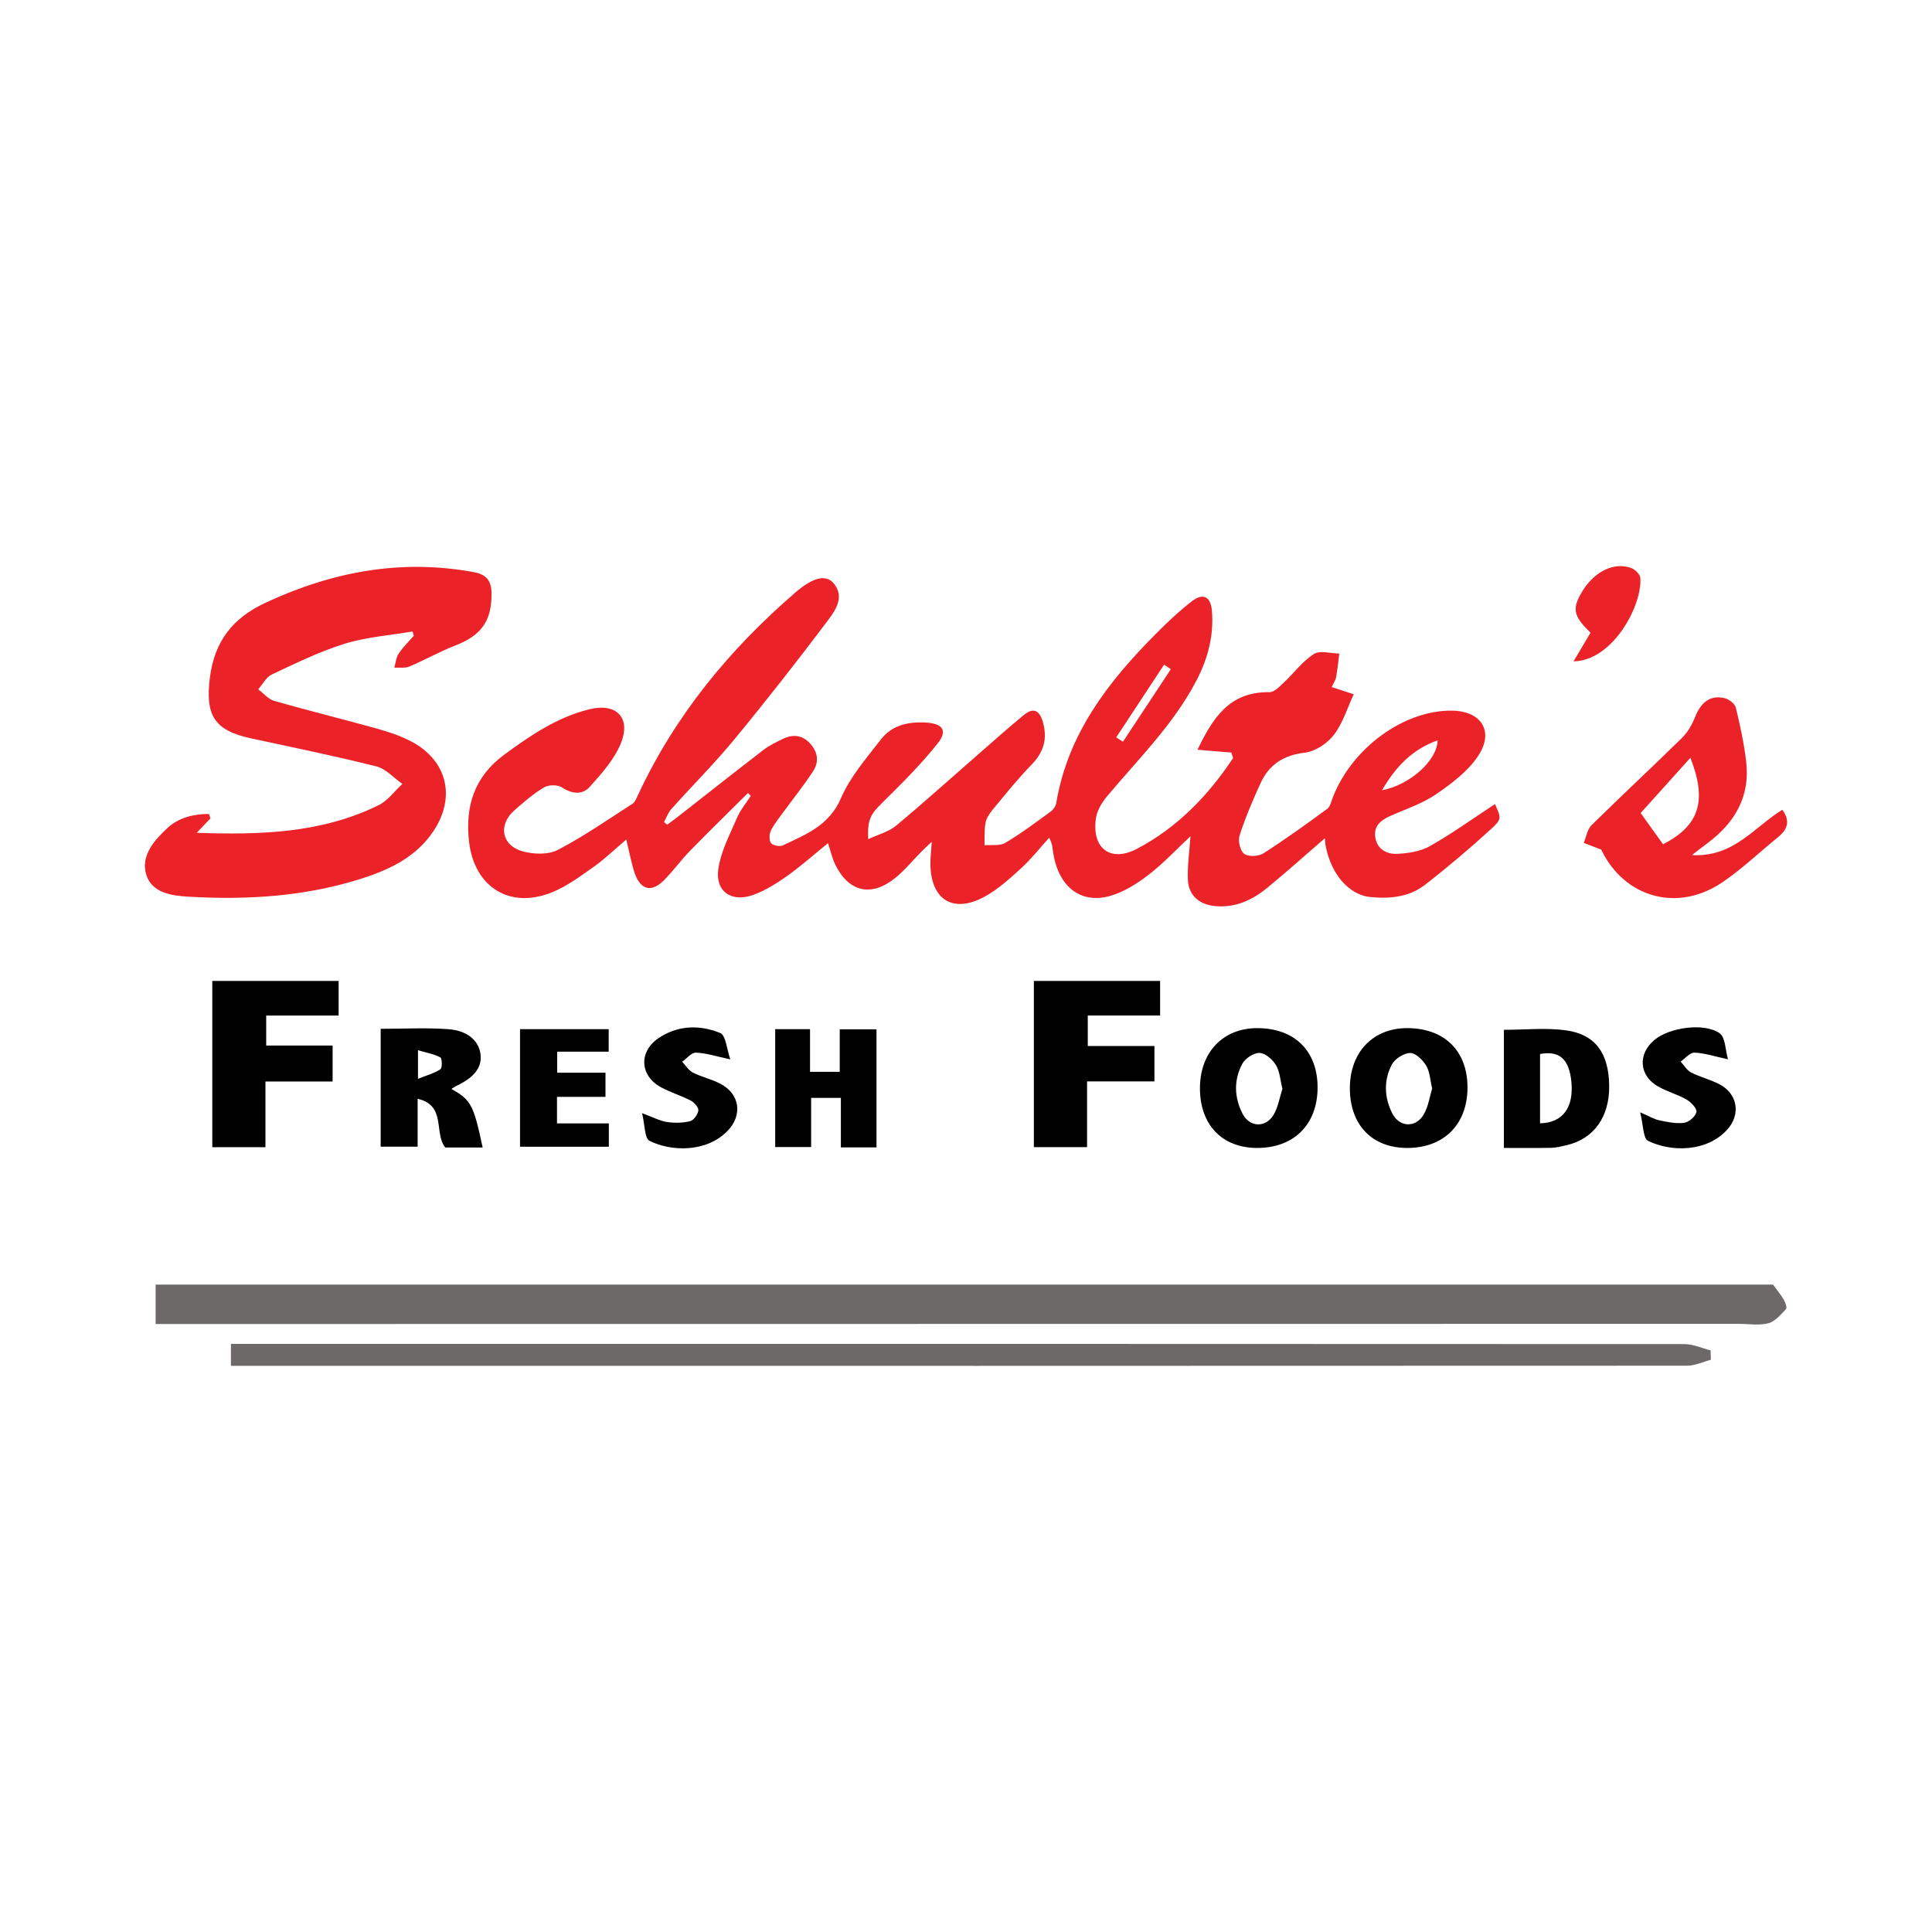
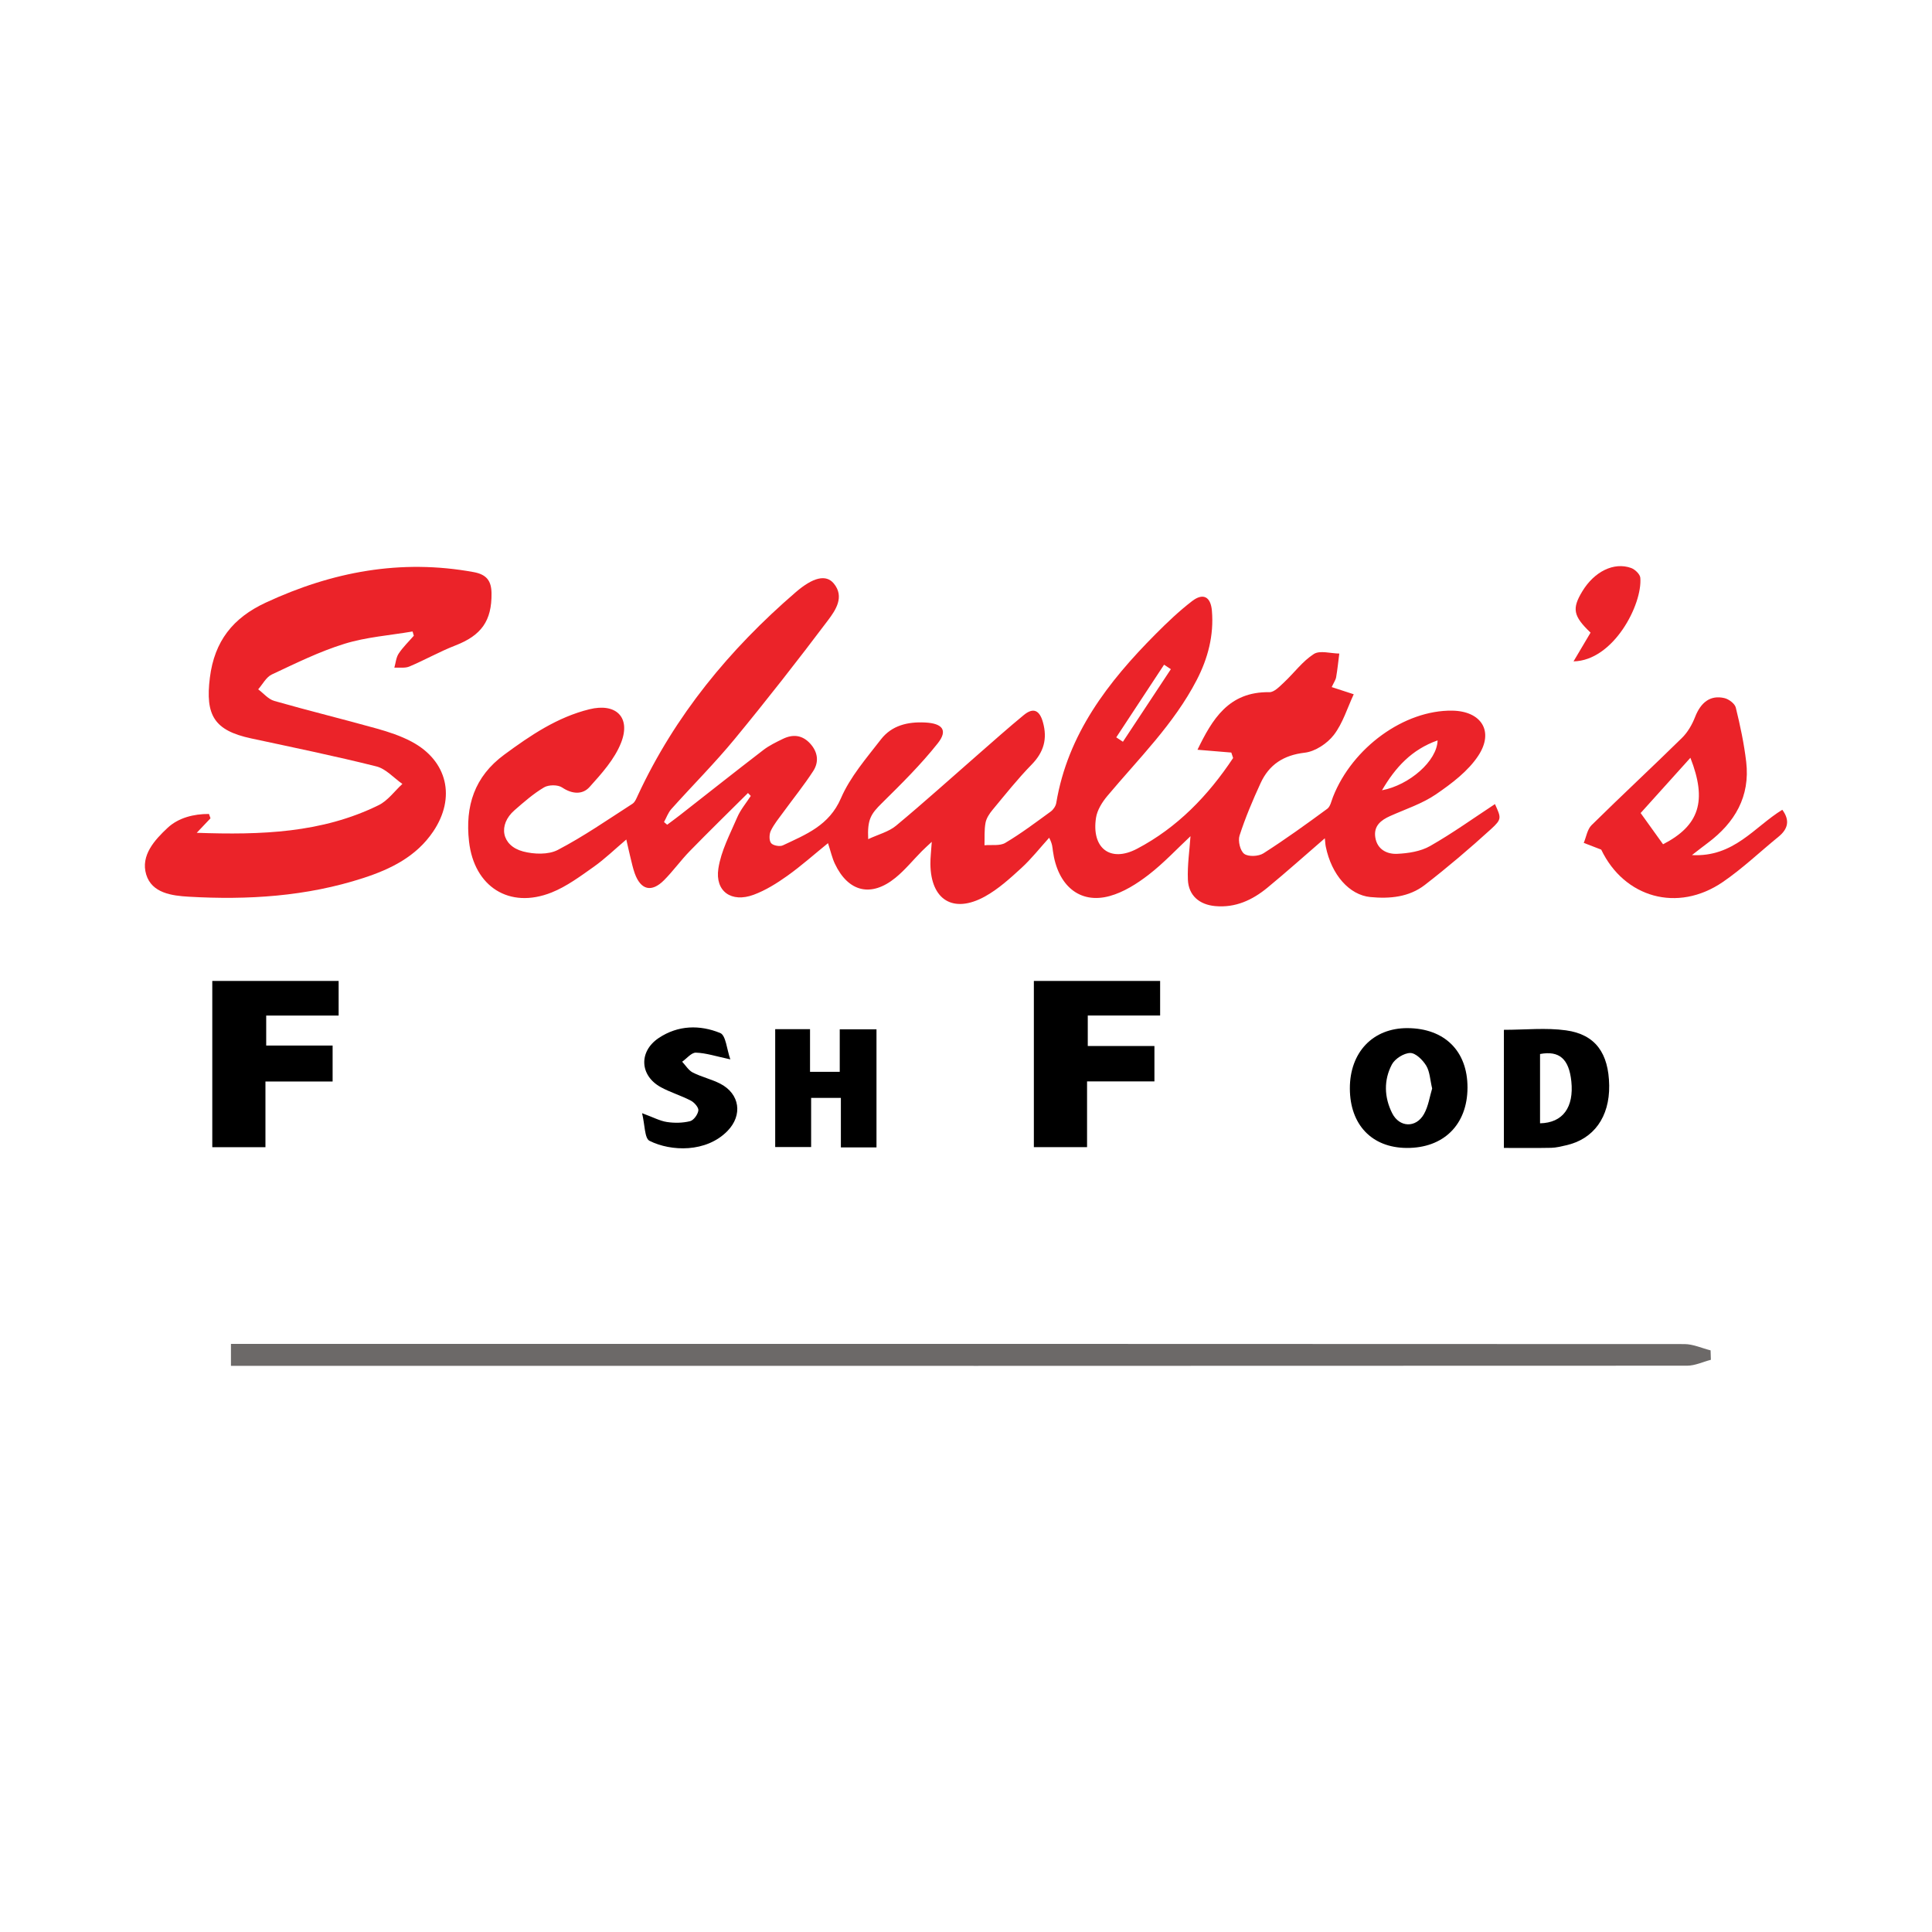
<svg xmlns="http://www.w3.org/2000/svg" version="1.1" id="Layer_1" x="0px" y="0px" width="200px" height="200px" viewBox="0 0 200 200" enable-background="new 0 0 200 200" xml:space="preserve">
  <g>
    <path fill="#EB2329" d="M127.464,77.904c-1.144-0.095-2.288-0.189-3.502-0.29c1.518-3.127,3.214-6.031,7.445-5.96   c0.506,0.009,1.074-0.604,1.525-1.025c1.038-0.969,1.905-2.179,3.075-2.927c0.631-0.403,1.741-0.055,2.636-0.046   c-0.105,0.816-0.186,1.636-0.326,2.446c-0.05,0.29-0.243,0.556-0.46,1.024c0.727,0.237,1.384,0.452,2.281,0.744   c-0.666,1.424-1.127,2.994-2.057,4.206c-0.681,0.887-1.928,1.715-3.008,1.841c-2.205,0.256-3.697,1.235-4.582,3.161   c-0.813,1.769-1.576,3.573-2.174,5.421c-0.179,0.553,0.068,1.59,0.489,1.894c0.439,0.317,1.482,0.264,1.986-0.058   c2.261-1.444,4.442-3.019,6.605-4.609c0.324-0.238,0.425-0.801,0.593-1.228c2.012-5.113,7.382-9.003,12.343-8.932   c2.996,0.043,4.362,2.126,2.706,4.653c-1.055,1.609-2.754,2.888-4.379,4.002c-1.428,0.979-3.149,1.536-4.752,2.253   c-0.976,0.436-1.724,1.04-1.537,2.218c0.198,1.247,1.21,1.745,2.265,1.696c1.152-0.053,2.422-0.248,3.4-0.804   c2.321-1.319,4.501-2.888,6.722-4.346c0.639,1.431,0.741,1.543-0.424,2.604c-2.206,2.008-4.484,3.947-6.843,5.771   c-1.624,1.256-3.617,1.444-5.628,1.25c-2.177-0.21-4.023-2.297-4.618-5.214c-0.049-0.239-0.057-0.485-0.099-0.87   c-2.051,1.772-3.963,3.485-5.943,5.115c-1.554,1.279-3.312,2.1-5.414,1.904c-1.63-0.152-2.751-1.092-2.819-2.736   c-0.062-1.503,0.17-3.018,0.27-4.499c-1.389,1.299-2.767,2.783-4.348,4.002c-1.202,0.926-2.585,1.801-4.025,2.195   c-3.107,0.85-5.387-1.084-5.873-4.682c-0.048-0.353-0.045-0.713-0.385-1.355c-0.951,1.051-1.832,2.178-2.872,3.131   c-1.173,1.075-2.387,2.18-3.765,2.944c-3.281,1.816-5.62,0.373-5.657-3.355c-0.007-0.664,0.079-1.329,0.142-2.298   c-0.443,0.417-0.75,0.687-1.036,0.977c-0.908,0.919-1.732,1.94-2.728,2.75c-2.517,2.048-4.886,1.47-6.272-1.467   c-0.28-0.594-0.422-1.253-0.706-2.122c-1.443,1.171-2.773,2.359-4.217,3.387c-1.081,0.77-2.247,1.499-3.483,1.957   c-2.29,0.849-4.009-0.343-3.649-2.716c0.276-1.825,1.208-3.564,1.951-5.297c0.341-0.795,0.928-1.483,1.404-2.22   c-0.097-0.101-0.194-0.201-0.291-0.302c-2.01,2.001-4.042,3.981-6.022,6.011c-0.937,0.961-1.724,2.07-2.671,3.019   c-1.294,1.296-2.409,1.01-3.028-0.711c-0.191-0.533-0.308-1.093-0.445-1.644c-0.136-0.548-0.254-1.1-0.429-1.862   c-1.203,1.02-2.229,2.02-3.384,2.836c-1.386,0.979-2.792,2.027-4.348,2.648c-4.376,1.747-8.023-0.597-8.549-5.278   c-0.412-3.669,0.555-6.712,3.643-8.986c2.721-2.003,5.491-3.882,8.821-4.703c2.752-0.678,4.312,0.829,3.275,3.468   c-0.669,1.701-2.011,3.193-3.266,4.585c-0.72,0.799-1.794,0.744-2.833,0.046c-0.446-0.3-1.397-0.294-1.874-0.012   c-1.102,0.652-2.086,1.519-3.059,2.367c-1.731,1.509-1.344,3.675,0.889,4.266c1.123,0.297,2.615,0.352,3.589-0.156   c2.68-1.397,5.181-3.138,7.731-4.778c0.268-0.173,0.417-0.568,0.565-0.886c3.838-8.254,9.483-15.108,16.334-21.013   c1.805-1.556,3.147-1.873,3.945-0.907c1.134,1.372,0.195,2.754-0.592,3.799c-3.138,4.166-6.354,8.278-9.671,12.304   c-2.068,2.51-4.38,4.82-6.552,7.246c-0.336,0.375-0.511,0.895-0.76,1.347c0.109,0.092,0.219,0.184,0.328,0.277   c0.427-0.32,0.86-0.634,1.281-0.962c2.89-2.26,5.766-4.539,8.675-6.774c0.608-0.467,1.321-0.809,2.016-1.148   c1.03-0.502,1.999-0.416,2.816,0.467c0.804,0.87,0.949,1.902,0.333,2.854c-0.951,1.47-2.061,2.838-3.093,4.257   c-0.455,0.626-0.961,1.233-1.295,1.921c-0.175,0.361-0.196,1.005,0.02,1.286c0.196,0.255,0.9,0.388,1.22,0.237   c2.385-1.129,4.795-2.051,6.014-4.879c0.954-2.214,2.634-4.142,4.135-6.086c1.12-1.451,2.775-1.847,4.588-1.754   c1.784,0.091,2.372,0.8,1.301,2.152c-1.746,2.204-3.766,4.202-5.773,6.182c-1.153,1.138-1.527,1.683-1.431,3.742   c1.056-0.494,2.122-0.758,2.882-1.39c2.898-2.407,5.695-4.936,8.535-7.413c1.556-1.358,3.098-2.735,4.693-4.046   c1.008-0.829,1.642-0.476,1.982,0.75c0.476,1.711,0.093,3.085-1.166,4.374c-1.44,1.473-2.727,3.097-4.046,4.685   c-0.324,0.39-0.644,0.869-0.733,1.35c-0.14,0.755-0.081,1.546-0.107,2.322c0.727-0.068,1.587,0.09,2.154-0.246   c1.637-0.972,3.167-2.127,4.71-3.25c0.266-0.194,0.512-0.561,0.565-0.881c1.193-7.139,5.36-12.529,10.272-17.47   c1.199-1.206,2.44-2.39,3.785-3.425c1.149-0.884,1.933-0.464,2.057,0.996c0.216,2.544-0.413,4.932-1.573,7.172   c-2.36,4.557-6.005,8.13-9.256,12.006c-0.535,0.638-1.046,1.456-1.169,2.253c-0.481,3.128,1.459,4.671,4.244,3.21   c4.172-2.19,7.368-5.508,9.949-9.397C127.59,78.282,127.527,78.093,127.464,77.904z M148.818,76.645   c-2.679,0.949-4.357,2.776-5.755,5.164C145.901,81.275,148.775,78.762,148.818,76.645z M121.207,69.273   c-0.234-0.155-0.468-0.309-0.703-0.464c-1.649,2.507-3.299,5.014-4.949,7.521c0.23,0.152,0.46,0.304,0.69,0.456   C117.899,74.282,119.553,71.777,121.207,69.273z" />
-     <path fill="#6C6968" d="M16.108,137.06c0-1.469,0-2.736,0-4.081c55.931,0,111.779,0,167.435,0c0.439,0.607,0.828,1.07,1.126,1.585   c0.162,0.281,0.345,0.82,0.217,0.954c-0.544,0.568-1.135,1.287-1.833,1.466c-0.971,0.248-2.053,0.061-3.087,0.061   c-54.057,0.005-108.114,0.01-162.171,0.016C17.282,137.06,16.77,137.06,16.108,137.06z" />
    <path fill="#EB2329" d="M21.79,84.71c-0.404,0.426-0.807,0.851-1.424,1.502c6.661,0.233,12.958,0.028,18.83-2.86   c0.95-0.467,1.645-1.454,2.458-2.2c-0.892-0.623-1.703-1.565-2.69-1.813c-4.298-1.079-8.643-1.969-12.977-2.902   c-3.825-0.823-4.747-2.4-4.261-6.287c0.472-3.78,2.39-6.188,5.773-7.762c6.882-3.202,13.988-4.546,21.538-3.163   c1.353,0.248,1.829,0.924,1.845,2.189c0.035,2.857-1.056,4.362-3.737,5.402c-1.626,0.63-3.157,1.503-4.766,2.182   c-0.455,0.192-1.034,0.088-1.557,0.12c0.141-0.491,0.178-1.051,0.447-1.457c0.444-0.669,1.038-1.239,1.569-1.851   c-0.043-0.147-0.087-0.293-0.13-0.44c-2.354,0.404-4.781,0.574-7.044,1.274c-2.591,0.801-5.06,2.023-7.528,3.179   c-0.582,0.272-0.945,1.011-1.409,1.535c0.552,0.412,1.047,1.025,1.666,1.202c3.52,1.005,7.079,1.876,10.606,2.86   c1.235,0.345,2.483,0.757,3.609,1.356c3.723,1.98,4.603,5.803,2.23,9.311c-1.75,2.587-4.39,3.883-7.224,4.804   c-5.883,1.912-11.96,2.29-18.084,1.935c-1.734-0.1-3.816-0.372-4.396-2.297c-0.595-1.972,0.879-3.583,2.213-4.828   c1.128-1.053,2.718-1.448,4.284-1.44C21.685,84.411,21.738,84.561,21.79,84.71z" />
    <path fill="#6C6968" d="M177.108,140.766c-0.82,0.212-1.64,0.61-2.46,0.611c-48.97,0.026-97.939,0.018-146.909,0.014   c-1.236,0-2.472,0-3.831,0c0-0.75,0-1.431,0-2.269c0.94,0,1.857,0,2.775,0c49.228-0.004,98.456-0.011,147.684,0.017   c0.905,0.001,1.809,0.425,2.713,0.651C177.089,140.115,177.098,140.441,177.108,140.766z" />
    <path fill="#EB2329" d="M175.149,88.518c4.342,0.24,6.474-2.932,9.354-4.691c0.819,1.109,0.583,1.997-0.397,2.795   c-1.92,1.564-3.726,3.291-5.762,4.683c-4.698,3.213-10.214,1.607-12.586-3.352c-0.704-0.272-1.256-0.485-1.809-0.698   c0.261-0.62,0.366-1.399,0.809-1.836c3.089-3.046,6.272-5.998,9.366-9.04c0.591-0.581,1.046-1.376,1.35-2.156   c0.594-1.522,1.584-2.297,3.037-1.957c0.458,0.107,1.078,0.573,1.178,0.984c0.454,1.85,0.855,3.726,1.077,5.617   c0.419,3.584-1.171,6.291-3.973,8.388C176.347,87.587,175.911,87.931,175.149,88.518z M169.838,84.165   c0.645,0.898,1.5,2.09,2.321,3.234c3.764-1.94,4.577-4.492,2.831-8.953C173.084,80.562,171.239,82.61,169.838,84.165z" />
    <path d="M35.055,101.547c0,1.194,0,2.307,0,3.585c-2.485,0-4.94,0-7.498,0c0,1.066,0,1.975,0,3.103c2.227,0,4.513,0,6.875,0   c0,1.33,0,2.444,0,3.721c-2.272,0-4.521,0-6.953,0c0,2.346,0,4.536,0,6.8c-1.922,0-3.658,0-5.503,0c0-5.728,0-11.43,0-17.209   C26.349,101.547,30.662,101.547,35.055,101.547z" />
    <path d="M119.506,108.283c0,1.351,0,2.427,0,3.665c-2.293,0-4.542,0-6.974,0c0,2.345,0,4.537,0,6.805c-1.922,0-3.658,0-5.507,0   c0-5.716,0-11.418,0-17.204c4.361,0,8.674,0,13.071,0c0,1.184,0,2.298,0,3.575c-2.473,0-4.928,0-7.49,0c0,1.105,0,2.05,0,3.159   C114.895,108.283,117.144,108.283,119.506,108.283z" />
-     <path d="M49.964,118.787c-1.384,0-2.668,0-3.871,0c-1.208-1.507,0.142-4.348-2.859-5.041c0,1.754,0,3.293,0,4.96   c-1.313,0-2.517,0-3.826,0c0-4.037,0-8.089,0-12.203c2.404,0,4.729-0.134,7.03,0.041c1.977,0.15,3.107,1.199,3.297,2.536   c0.196,1.375-0.582,2.418-2.464,3.319c-0.183,0.088-0.349,0.211-0.541,0.328C48.766,113.88,49.019,114.35,49.964,118.787z    M43.27,111.677c0.933-0.373,1.7-0.574,2.324-0.991c0.201-0.134,0.177-1.126-0.008-1.224c-0.663-0.35-1.439-0.485-2.316-0.743   C43.27,109.764,43.27,110.469,43.27,111.677z" />
    <path d="M155.683,106.606c2.227,0,4.364-0.232,6.43,0.055c3.053,0.423,4.421,2.375,4.469,5.707c0.047,3.267-1.603,5.56-4.474,6.197   c-0.501,0.111-1.01,0.246-1.518,0.257c-1.595,0.033-3.192,0.012-4.908,0.012C155.683,114.708,155.683,110.665,155.683,106.606z    M159.425,116.284c2.373-0.047,3.518-1.668,3.239-4.344c-0.241-2.313-1.24-3.202-3.239-2.829   C159.425,111.467,159.425,113.831,159.425,116.284z" />
    <path d="M90.734,118.777c-1.26,0-2.384,0-3.687,0c0-1.69,0-3.363,0-5.126c-1.084,0-1.993,0-3.079,0c0,1.652,0,3.329,0,5.092   c-1.331,0-2.486,0-3.72,0c0-4.072,0-8.085,0-12.205c1.167,0,2.322,0,3.606,0c0,1.434,0,2.862,0,4.418c1.065,0,2.007,0,3.076,0   c0-1.414,0-2.844,0-4.399c1.318,0,2.517,0,3.804,0C90.734,110.598,90.734,114.609,90.734,118.777z" />
-     <path d="M136.396,112.591c-0.009,3.835-2.478,6.275-6.316,6.244c-3.588-0.03-5.851-2.405-5.862-6.152   c-0.011-3.752,2.39-6.268,5.966-6.251C134.027,106.449,136.405,108.807,136.396,112.591z M132.755,112.715   c-0.229-0.916-0.268-1.799-0.671-2.462c-0.351-0.578-1.102-1.236-1.695-1.254c-0.6-0.019-1.487,0.563-1.788,1.127   c-0.894,1.673-0.841,3.488,0.033,5.175c0.733,1.414,2.398,1.475,3.212,0.094C132.321,114.588,132.471,113.588,132.755,112.715z" />
    <path d="M151.915,112.585c-0.007,3.837-2.473,6.28-6.31,6.25c-3.59-0.028-5.855-2.4-5.868-6.146   c-0.013-3.754,2.385-6.272,5.959-6.258C149.542,106.447,151.922,108.803,151.915,112.585z M148.256,112.681   c-0.217-0.908-0.238-1.744-0.615-2.364c-0.358-0.588-1.093-1.318-1.655-1.312c-0.656,0.007-1.586,0.596-1.901,1.193   c-0.852,1.618-0.796,3.392,0.031,5.038c0.749,1.491,2.468,1.555,3.292,0.092C147.869,114.511,148.002,113.51,148.256,112.681z" />
-     <path d="M62.679,113.546c-1.666,0-3.296,0-5.019,0c0,0.946,0,1.75,0,2.747c1.732,0,3.506,0,5.367,0c0,0.889,0,1.59,0,2.417   c-3.014,0-6.066,0-9.194,0c0-4.048,0-8.055,0-12.171c3.033,0,6.05,0,9.178,0c0,0.718,0,1.455,0,2.329c-1.748,0-3.484,0-5.332,0   c0,0.765,0,1.397,0,2.178c1.642,0,3.272,0,5.001,0C62.679,111.926,62.679,112.662,62.679,113.546z" />
    <path d="M75.604,109.666c-1.482-0.314-2.517-0.663-3.563-0.696c-0.464-0.015-0.949,0.606-1.424,0.939   c0.364,0.383,0.662,0.897,1.106,1.122c0.911,0.462,1.942,0.688,2.848,1.158c2.02,1.05,2.332,3.251,0.74,4.886   c-2.198,2.257-5.847,2.138-8.072,1.023c-0.522-0.261-0.475-1.656-0.772-2.862c1.151,0.424,1.842,0.802,2.573,0.913   c0.783,0.119,1.633,0.105,2.395-0.085c0.375-0.094,0.806-0.694,0.859-1.11c0.039-0.31-0.417-0.828-0.777-1.016   c-0.999-0.523-2.104-0.847-3.094-1.385c-2.207-1.198-2.324-3.706-0.226-5.104c1.998-1.332,4.252-1.374,6.359-0.512   C75.145,107.178,75.236,108.632,75.604,109.666z" />
-     <path d="M178.88,109.659c-1.388-0.3-2.422-0.653-3.467-0.691c-0.467-0.017-0.957,0.597-1.436,0.925   c0.358,0.386,0.648,0.906,1.088,1.131c0.955,0.488,2.034,0.737,2.977,1.243c1.857,0.996,2.173,3.128,0.745,4.687   c-2.136,2.332-5.807,2.307-8.178,1.15c-0.522-0.255-0.488-1.649-0.823-2.958c0.999,0.428,1.481,0.729,2.001,0.834   c0.843,0.171,1.734,0.367,2.563,0.252c0.491-0.068,1.174-0.662,1.262-1.118c0.069-0.361-0.551-1.016-1.014-1.284   c-0.928-0.537-2.003-0.82-2.938-1.348c-2.001-1.13-2.145-3.378-0.372-4.847c1.533-1.27,5.145-1.8,6.736-0.664   C178.621,107.399,178.599,108.691,178.88,109.659z" />
    <path fill="#EB2329" d="M162.891,68.466c0.633-1.069,1.206-2.036,1.763-2.976c-1.804-1.721-1.941-2.485-0.847-4.287   c1.238-2.038,3.262-3.046,5.043-2.407c0.4,0.144,0.922,0.641,0.954,1.012C170.037,62.565,167.034,68.384,162.891,68.466z" />
  </g>
</svg>